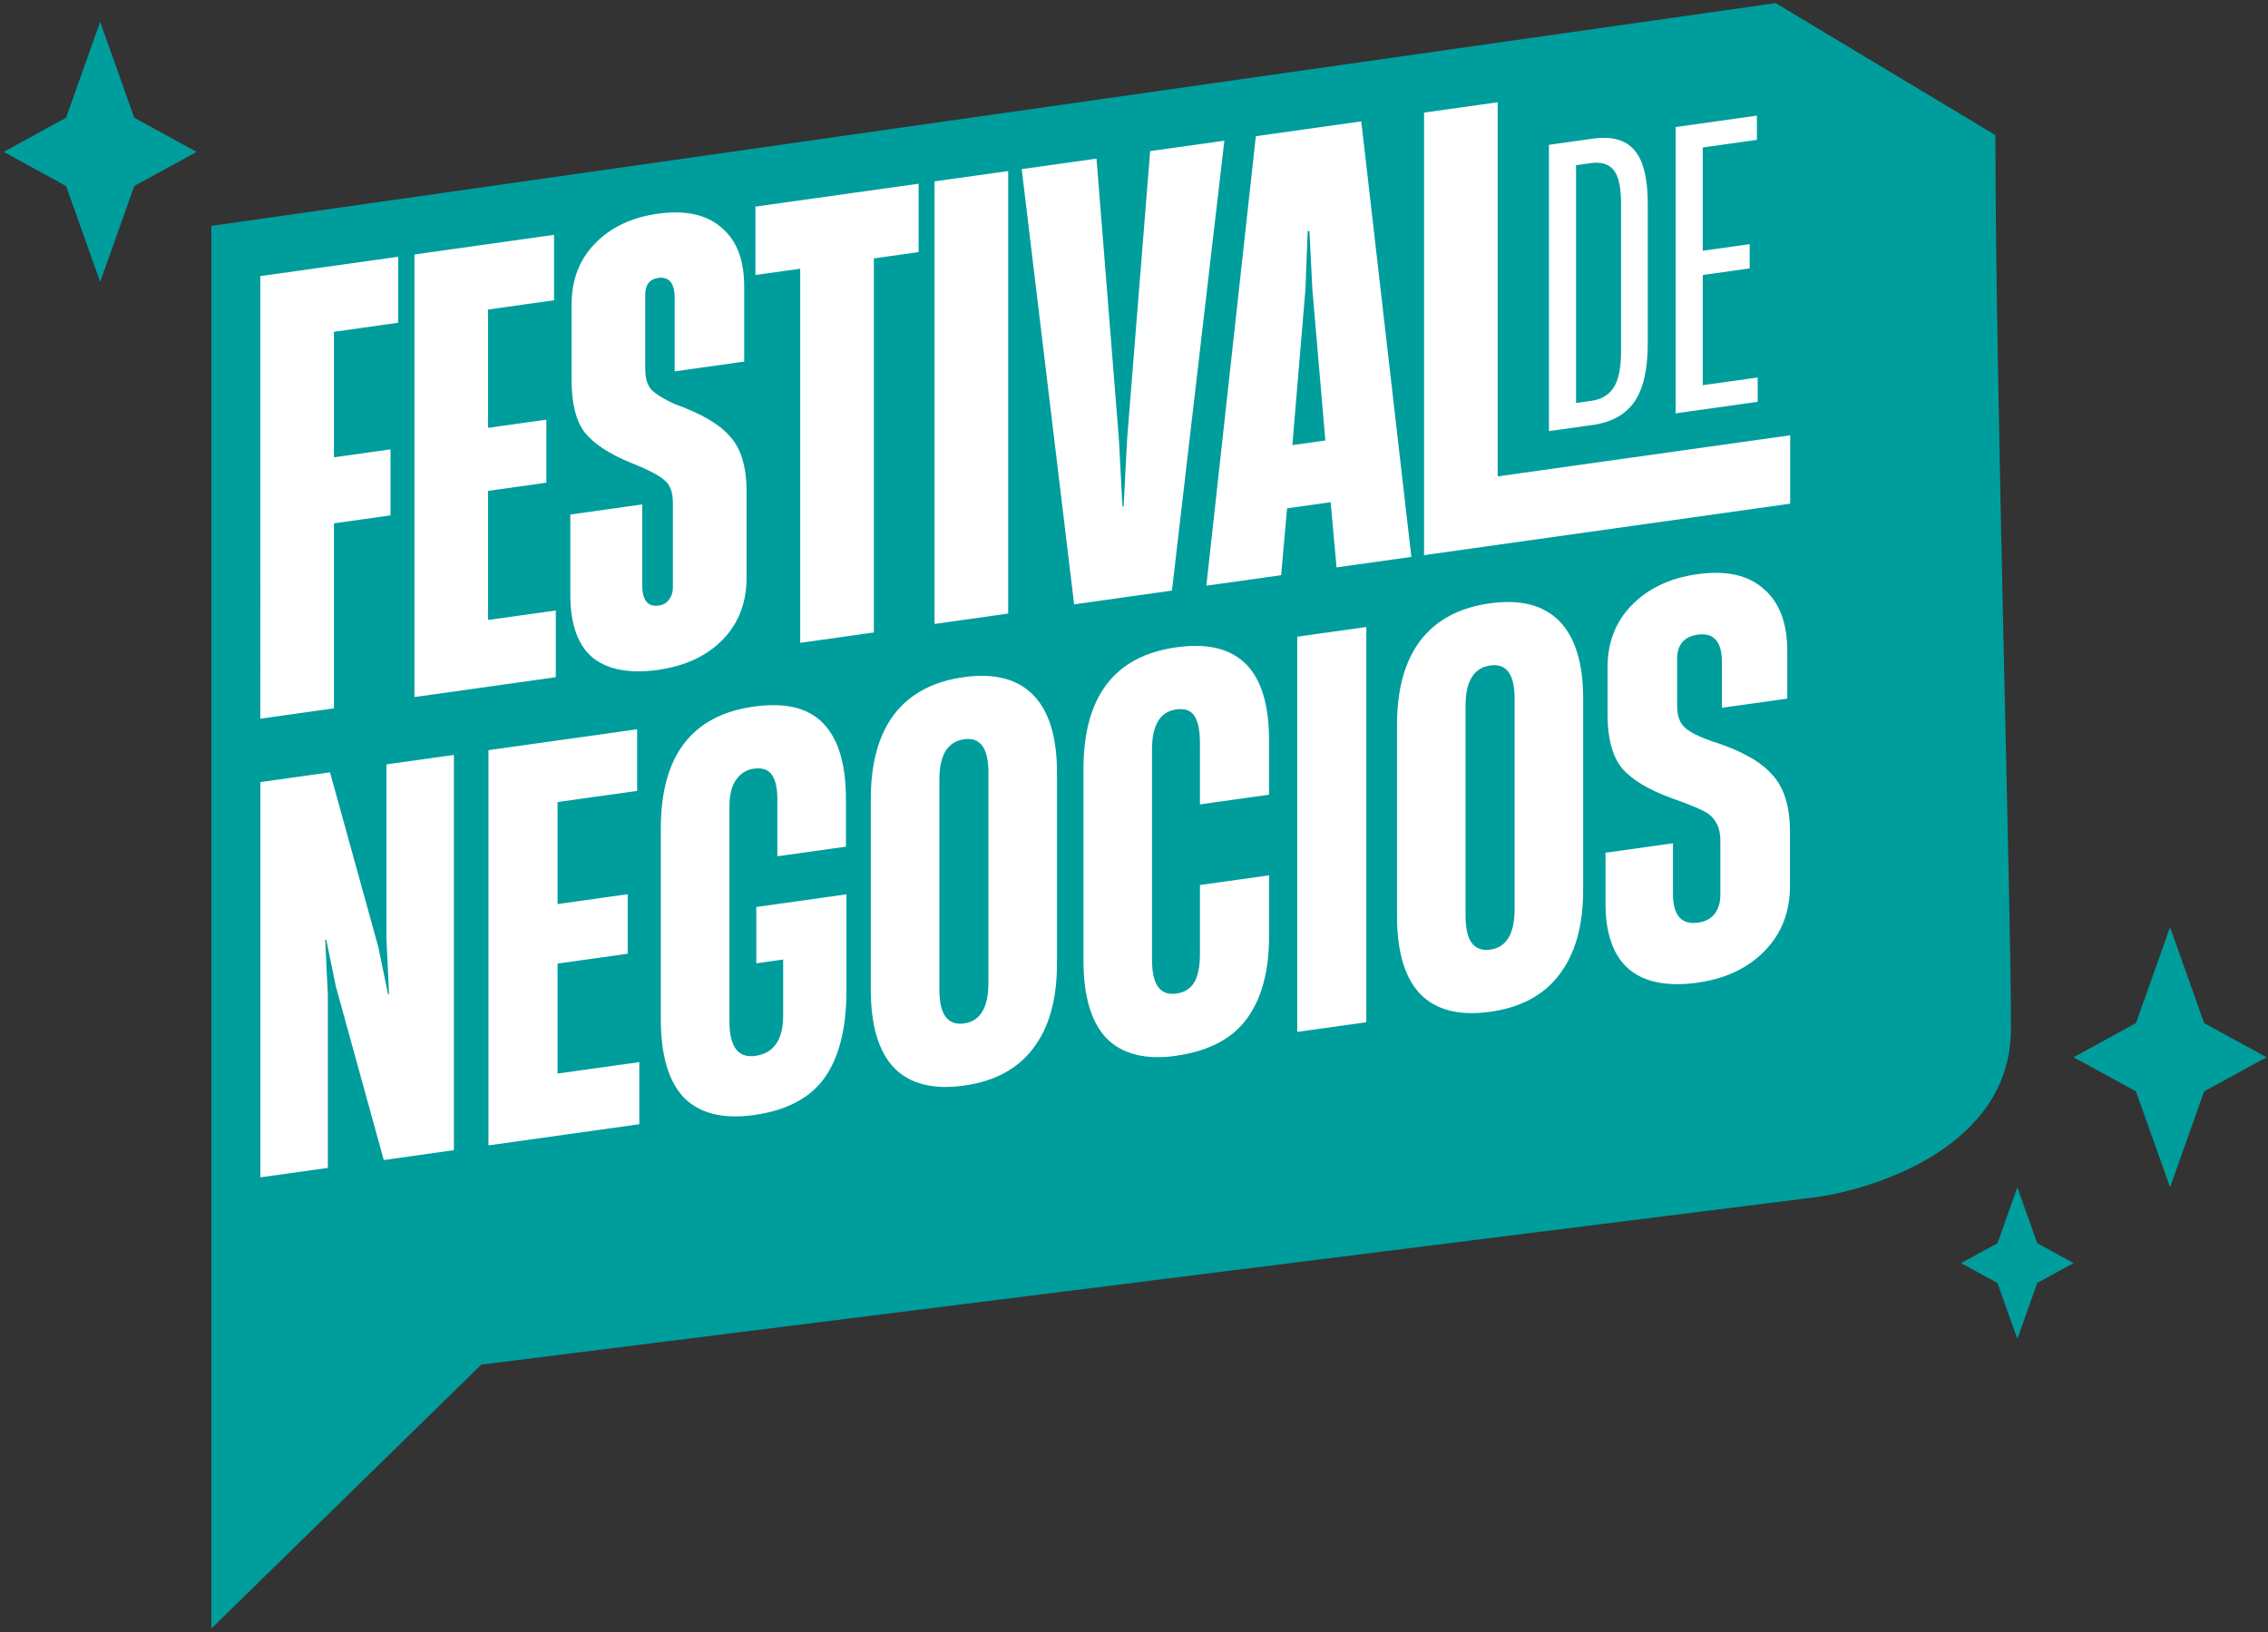
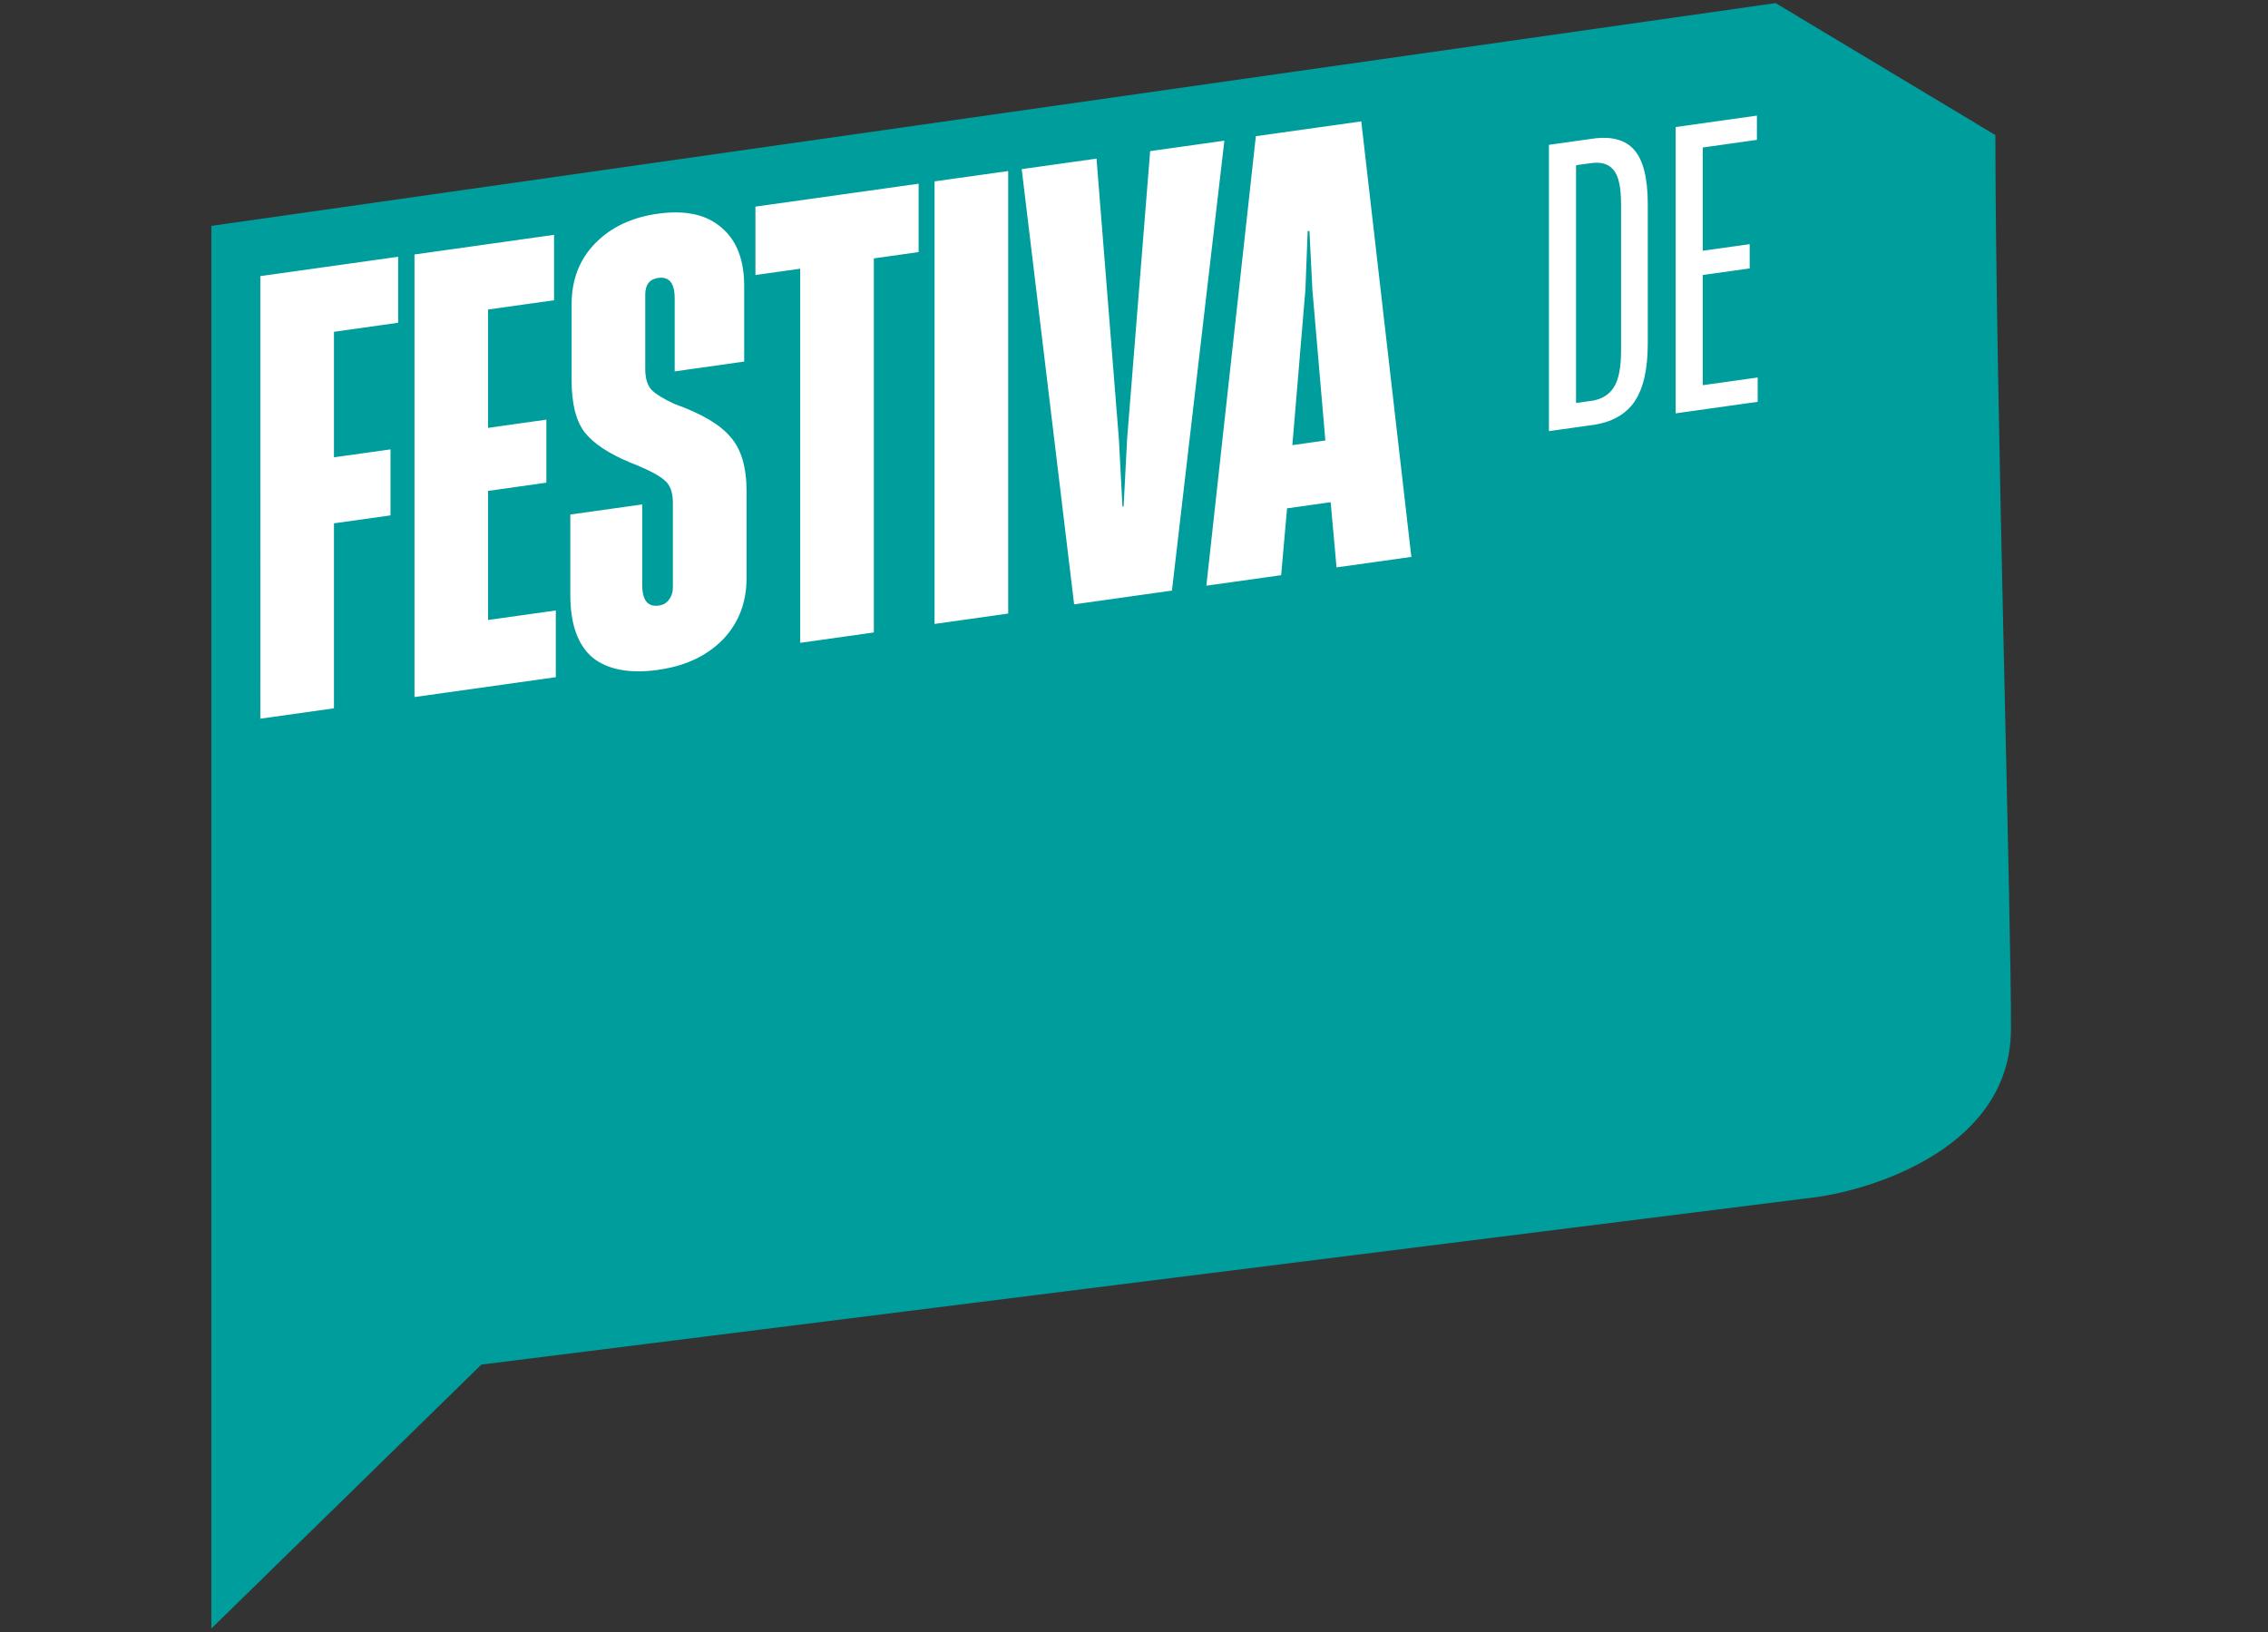
<svg xmlns="http://www.w3.org/2000/svg" width="389" height="280" fill="none">
  <rect width="100%" height="100%" fill="#333333" stroke="none" />
  <path d="M342.24 23.17 304.55.53 36.25 38.74V279.33l46.31-45.27 228.99-28.73c10.14-1.43 33.21-8.69 33.36-28.65.13-17.47-2.63-109.24-2.67-153.52v.01Z" fill="#009D9D" />
  <path d="M265.67 73.95V24.84l7.53-1.06c3.23-.45 5.61.2 7.13 1.97 1.53 1.77 2.29 4.86 2.29 9.26v23.93c0 4.41-.76 7.73-2.29 9.97-1.53 2.2-3.9 3.52-7.13 3.98l-7.53 1.06Zm7.2-5.18c1.79-.25 3.1-1.03 3.93-2.34.83-1.31 1.24-3.39 1.24-6.26V35.05c0-2.86-.41-4.81-1.24-5.84-.83-1.07-2.14-1.48-3.93-1.23l-2.55.36v40.78l2.55-.36v.01ZM301.47 68.92 287.4 70.9V21.79l13.94-1.96v4.16l-9.29 1.31v17.71l8.05-1.13v4.16l-8.05 1.13v18.9l9.42-1.32v4.17ZM57.28 121.49l-12.63 1.78V47.36l23.64-3.32v11.32l-11.01 1.55v21.53l9.7-1.36V88.4l-9.7 1.36v31.73ZM95.34 116.15l-24.25 3.41V43.65l23.94-3.37V51.5l-11.32 1.59v20.3l10-1.41v10.81l-10 1.41v22.14l11.62-1.63v11.43l.01.01ZM112.97 114.89c-4.92.69-8.69 0-11.31-2.08-2.56-2.16-3.84-5.75-3.84-10.79V88.25l12.33-1.73v13.77c0 2.65.94 3.85 2.83 3.58.74-.1 1.31-.42 1.72-.96.47-.61.71-1.32.71-2.14V86.28c0-1.84-.47-3.13-1.41-3.88-.88-.83-2.83-1.85-5.86-3.05-3.7-1.52-6.33-3.26-7.88-5.22-1.48-1.97-2.22-4.92-2.22-8.87V52.2c0-4.22 1.35-7.7 4.04-10.46 2.69-2.76 6.26-4.45 10.71-5.08 4.78-.67 8.45.14 11.01 2.43 2.63 2.22 3.91 5.67 3.84 10.38v12.55l-11.92 1.68V51.15c0-2.58-.94-3.74-2.83-3.48-1.48.21-2.22 1.16-2.22 2.86v12.75c0 1.63.37 2.84 1.11 3.62.81.77 2.12 1.57 3.94 2.4 4.65 1.66 7.85 3.56 9.6 5.69 1.82 2.06 2.73 5.16 2.73 9.31v14.79c0 4.29-1.38 7.85-4.14 10.68-2.76 2.77-6.4 4.47-10.91 5.1l-.03.02ZM149.88 108.48l-12.63 1.78V46.09l-7.68 1.08V35.44l27.99-3.93v11.73l-7.68 1.08v64.17-.01ZM172.92 105.239l-12.63 1.78v-75.91l12.63-1.77v75.91-.01ZM184.23 103.649l-8.99-74.64 12.83-1.8 3.84 48.13.61 11.55.2-.03.61-11.72 3.94-49.22L210 24.13l-8.99 77.17-16.77 2.36-.01-.01ZM242.07 95.52l-12.83 1.8-1.01-11.18-7.48 1.05-1.01 11.47-12.83 1.799 8.49-77.1 18.08-2.54 8.59 74.7Zm-18.19-45.6-2.22 26.43 5.66-.8-2.22-25.81-.51-10.13-.3.04-.4 10.26-.01.01Z" fill="#fff" />
-   <path d="m307.05 86.39-62.8 8.83V19.31l12.63-1.77v64.17l50.17-7.05v11.73ZM56.23 200.319l-11.57 1.62v-67.79l11.94-1.68 8.32 30.09 1.63 7.97.18-.03-.45-9.5v-29.89l11.57-1.62v67.79l-12.03 1.69-8.23-29.83-1.63-7.97-.18.03.45 9.5v29.62ZM109.64 192.829l-25.86 3.63v-67.79l25.5-3.58v10.57l-13.65 1.91v17.5l12.03-1.69v10.21l-12.03 1.69v18.86l14.02-1.96v10.66l-.01-.01ZM129.35 191.25c-5.31.74-9.31-.24-12.03-2.96-2.65-2.79-3.98-7.28-3.98-13.47v-32.71c0-12.45 5.31-19.42 15.92-20.91 5.43-.76 9.4.2 11.94 2.88 2.59 2.67 3.89 6.99 3.89 12.94v8.2l-11.76 1.65v-9.75c0-1.88-.3-3.27-.9-4.16-.6-.95-1.66-1.32-3.17-1.11-1.27.18-2.29.84-3.07 1.98-.72 1.07-1.08 2.58-1.08 4.53v36.81c0 4.37 1.48 6.35 4.43 5.94 3.2-.45 4.79-2.77 4.79-6.96v-9.57l-4.61.65v-9.66l15.46-2.17v16.49c0 6.44-1.24 11.41-3.71 14.92-2.47 3.5-6.51 5.65-12.12 6.44ZM165.37 186.199c-5.31.74-9.31-.27-12.03-3.05-2.65-2.79-3.98-7.25-3.98-13.38v-32.8c0-6.07 1.33-10.88 3.98-14.41 2.71-3.54 6.69-5.68 11.94-6.41 5.24-.74 9.22.29 11.94 3.06 2.71 2.78 4.07 7.21 4.07 13.28v32.8c0 6.13-1.36 10.97-4.07 14.51-2.65 3.53-6.6 5.66-11.85 6.4Zm0-10.66c2.77-.39 4.16-2.71 4.16-6.96v-36.08c0-4.19-1.39-6.09-4.16-5.7-2.83.4-4.25 2.69-4.25 6.88v36.08c0 4.25 1.42 6.18 4.25 5.78ZM201.75 181.089c-5.24.74-9.22-.26-11.94-2.97-2.65-2.79-3.98-7.25-3.98-13.38v-32.8c0-12.45 5.31-19.42 15.92-20.91 10.61-1.49 15.91 3.81 15.91 15.9v9.38l-11.85 1.66v-10.57c0-2.06-.3-3.57-.9-4.52-.6-1.01-1.66-1.41-3.16-1.2-2.77.39-4.16 2.68-4.16 6.87v36.08c0 4.25 1.39 6.18 4.16 5.79 1.39-.19 2.41-.82 3.07-1.89.66-1.13.99-2.75.99-4.88v-11.85l11.85-1.66v10.57c0 5.89-1.27 10.57-3.8 14.02-2.53 3.45-6.57 5.57-12.12 6.35l.01.01ZM234.35 175.339l-11.85 1.66v-67.79l11.85-1.66v67.79ZM255.62 173.54c-5.31.74-9.31-.27-12.03-3.05-2.65-2.79-3.98-7.25-3.98-13.38v-32.8c0-6.07 1.33-10.88 3.98-14.41 2.71-3.54 6.69-5.68 11.94-6.41 5.24-.74 9.22.29 11.94 3.06 2.71 2.78 4.07 7.21 4.07 13.28v32.8c0 6.14-1.36 10.97-4.07 14.51-2.65 3.53-6.6 5.66-11.85 6.4Zm0-10.66c2.77-.39 4.16-2.71 4.16-6.96v-36.08c0-4.19-1.39-6.09-4.16-5.7-2.83.4-4.25 2.69-4.25 6.88v36.08c0 4.25 1.42 6.18 4.25 5.78ZM291.28 168.539c-5.18.73-9.13-.02-11.84-2.26-2.71-2.29-4.07-6.08-4.07-11.36v-8.66l11.57-1.62v8.66c0 3.71 1.45 5.36 4.34 4.95 1.21-.17 2.14-.66 2.8-1.49.66-.88.99-1.96.99-3.24v-9.2c0-1.46-.27-2.57-.81-3.35-.48-.84-1.24-1.5-2.26-1.96-1.03-.52-2.77-1.22-5.25-2.09-3.98-1.45-6.81-3.15-8.5-5.1-1.63-1.96-2.47-4.94-2.53-8.94v-8.38c0-4.31 1.39-7.88 4.16-10.7 2.83-2.89 6.57-4.66 11.21-5.31 5-.7 8.83.16 11.48 2.58 2.71 2.35 4.04 5.99 3.98 10.92v7.84l-11.21 1.57v-7.84c0-3.52-1.39-5.09-4.16-4.7-1.21.17-2.11.63-2.71 1.38-.54.68-.81 1.57-.81 2.66v8.2c0 1.7.45 2.94 1.36 3.73.9.78 2.41 1.55 4.52 2.28 4.94 1.55 8.41 3.47 10.4 5.74 2.05 2.2 3.07 5.46 3.07 9.77v9.39c0 4.43-1.45 8.13-4.34 11.09-2.89 2.96-6.69 4.76-11.39 5.43v.01Z" fill="#fff" />
-   <path d="m372.2 159.04 5.85 16.45 10.7 5.85-10.7 5.85-5.85 16.45-5.85-16.45-10.7-5.85 10.7-5.85 5.85-16.45ZM346.01 203.65l3.41 9.59 6.23 3.41-6.23 3.41-3.41 9.59-3.41-9.59-6.24-3.41 6.24-3.41 3.41-9.59ZM17.18 3.75l5.85 16.45 10.7 5.85-10.7 5.85-5.85 16.45-5.85-16.45-10.7-5.85 10.7-5.85 5.85-16.45Z" fill="#009D9D" />
</svg>